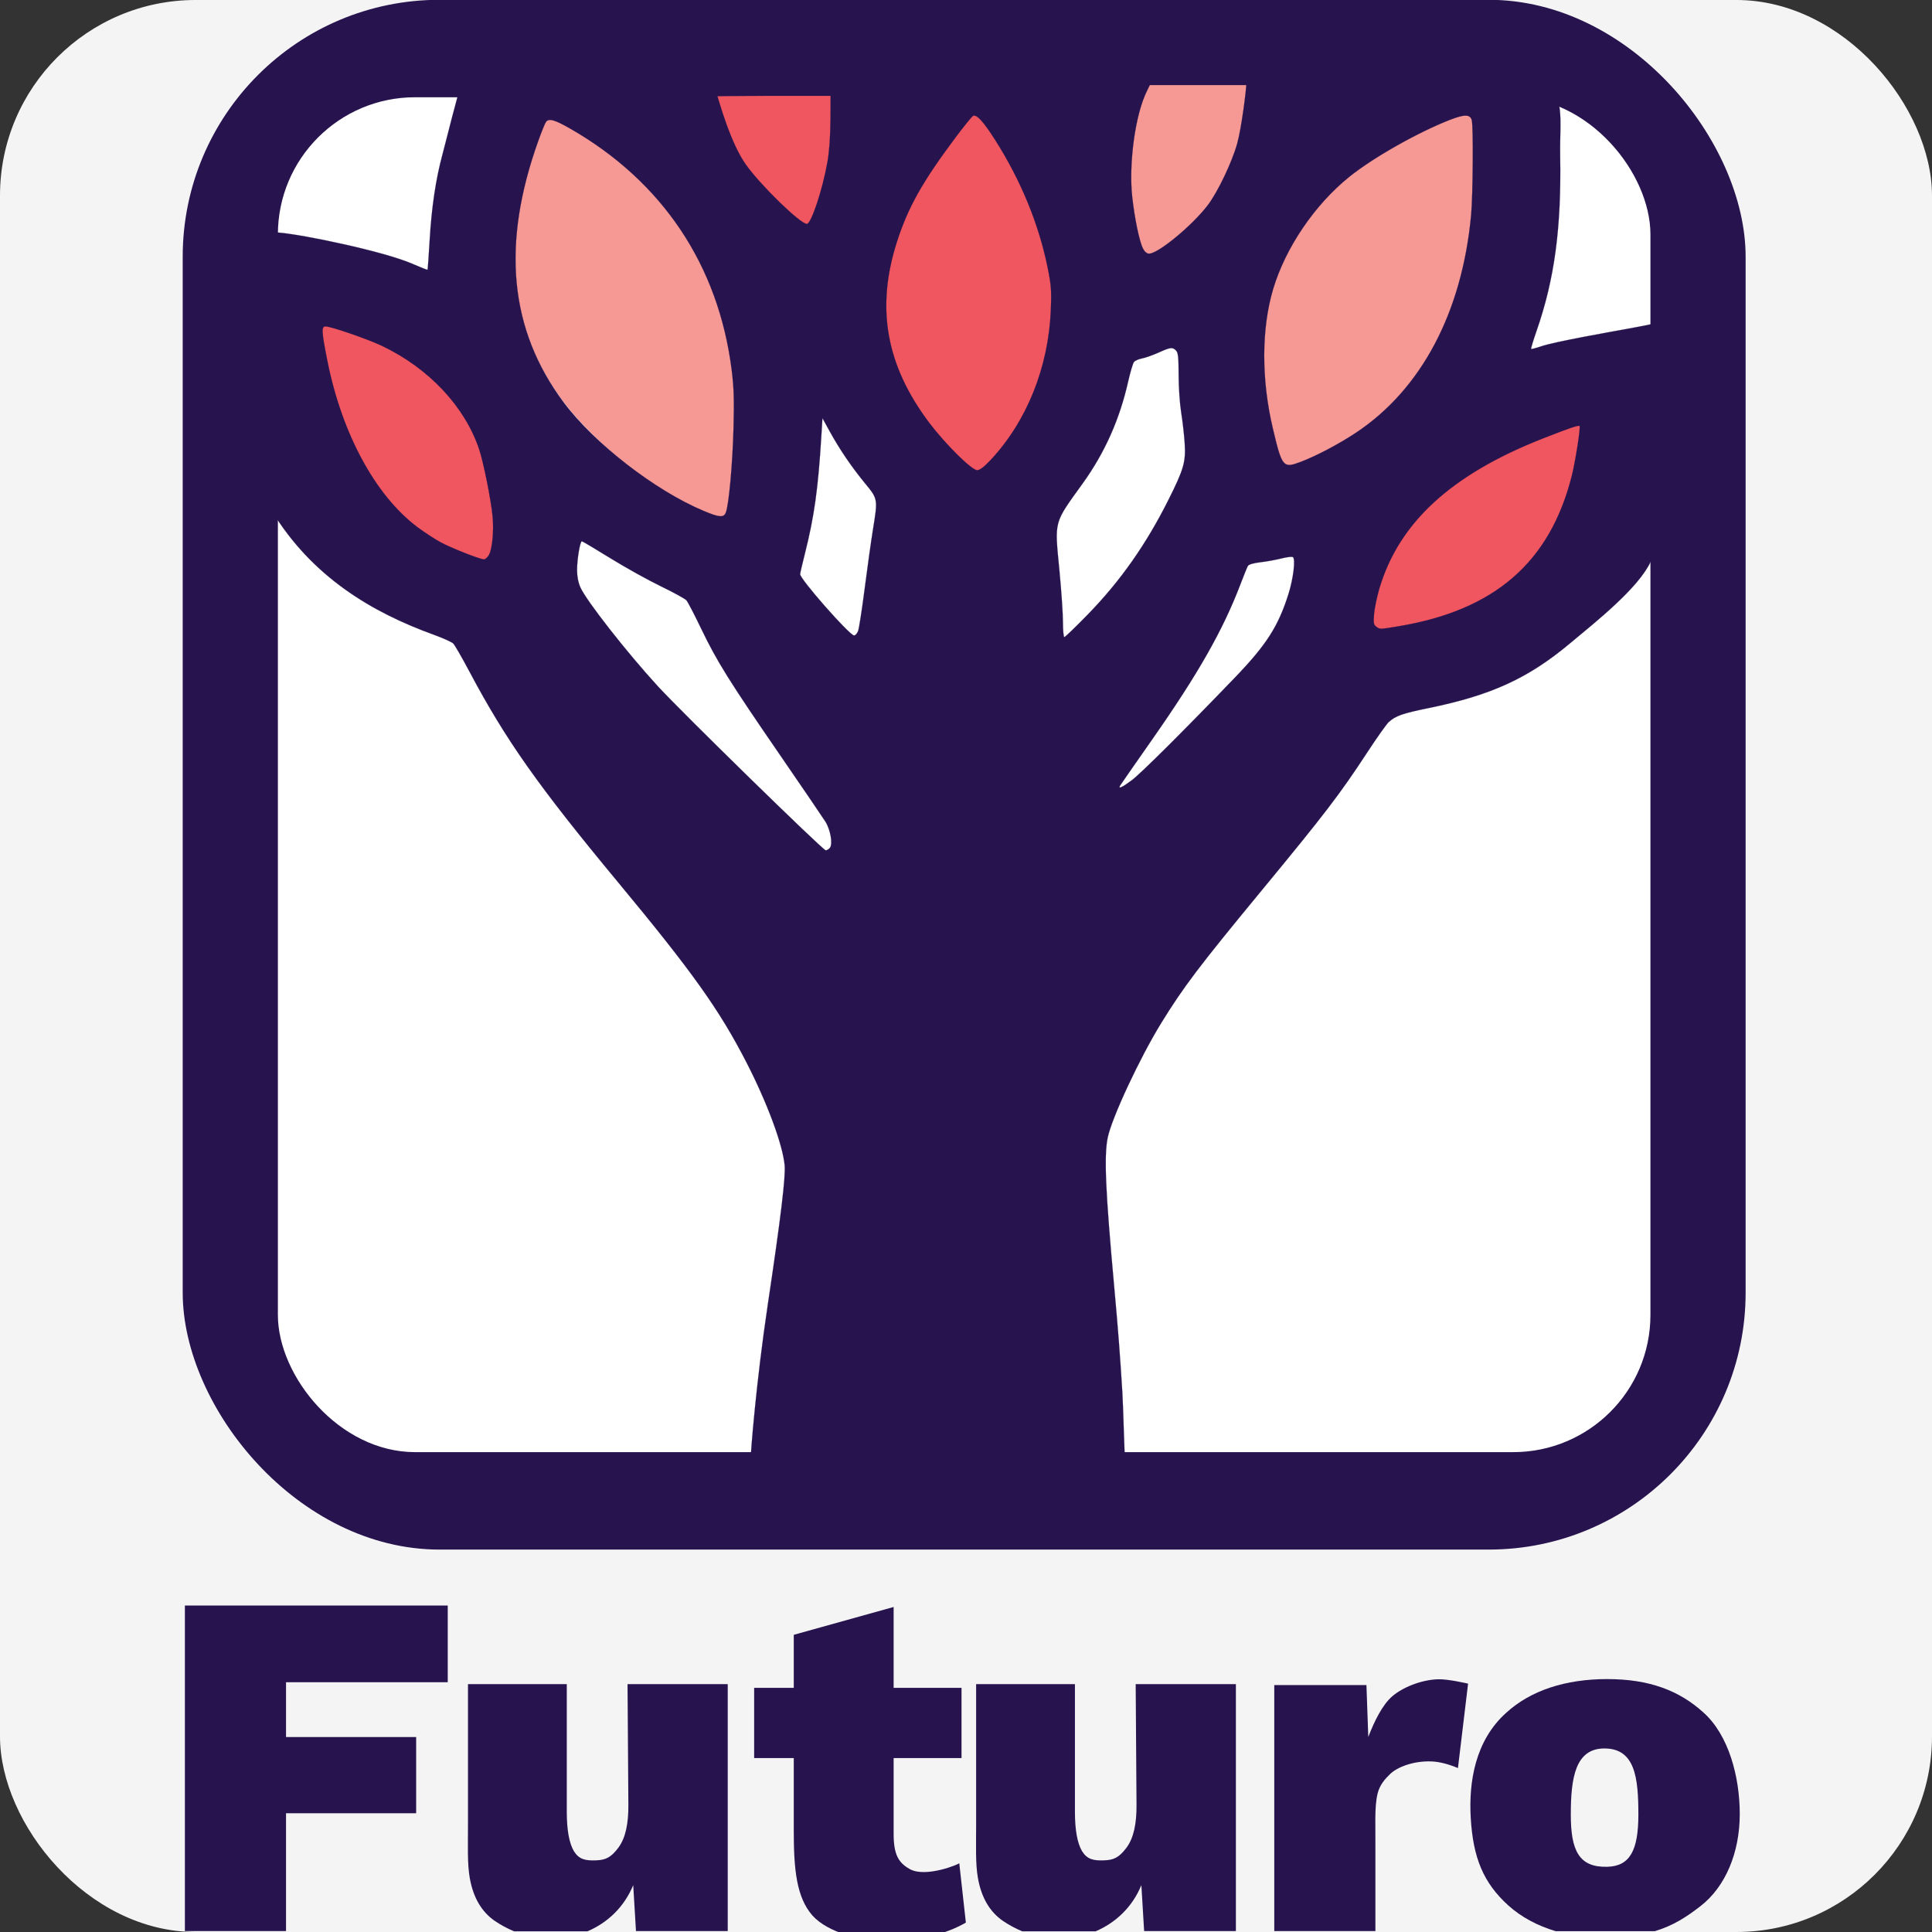
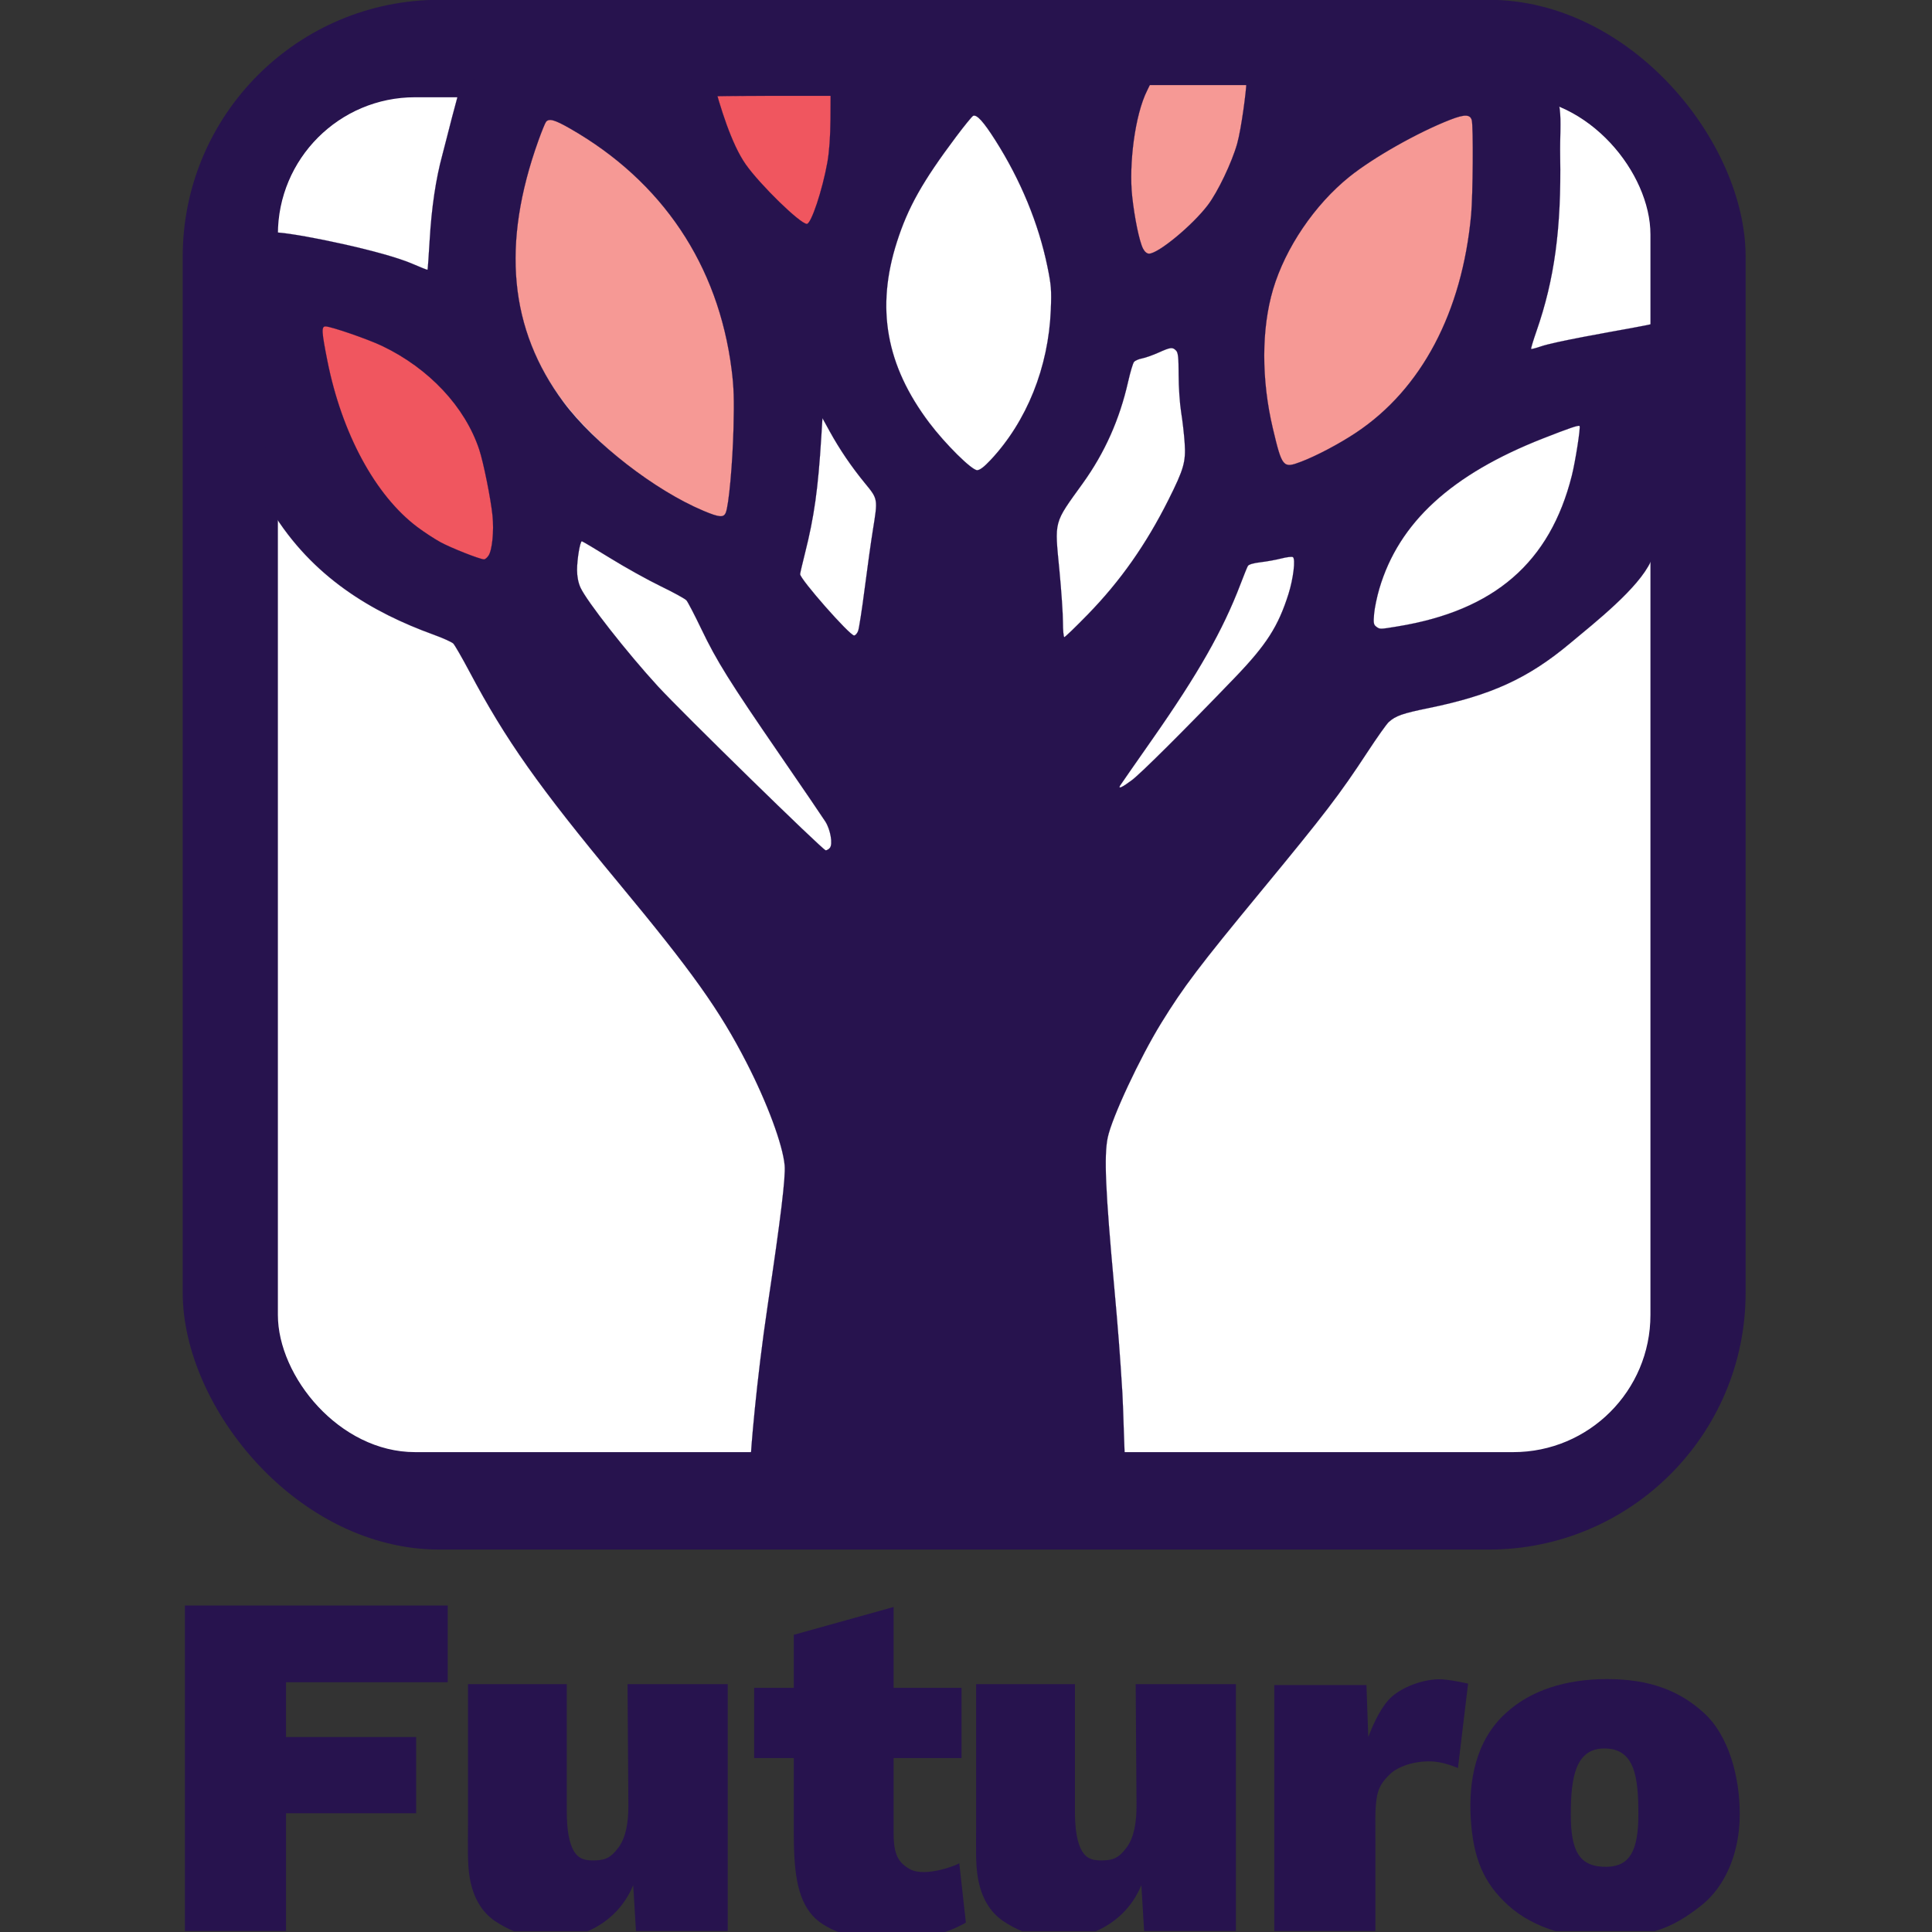
<svg xmlns="http://www.w3.org/2000/svg" xmlns:ns1="http://www.inkscape.org/namespaces/inkscape" xmlns:ns2="http://sodipodi.sourceforge.net/DTD/sodipodi-0.dtd" width="500mm" height="500mm" viewBox="0 0 500 500" version="1.1" id="svg8" ns1:version="1.0.1 (3bc2e813f5, 2020-09-07)" ns2:docname="Logo Futuro (partido político).svg">
  <rect x="0" y="0" width="500" height="500" fill="#333333" stroke="none" />
  <defs id="defs2" />
  <ns2:namedview id="base" pagecolor="#ffffff" bordercolor="#666666" borderopacity="1.0" ns1:pageopacity="0.0" ns1:pageshadow="2" ns1:zoom="0.065169616" ns1:cx="-231.91744" ns1:cy="1300.6116" ns1:document-units="mm" ns1:current-layer="g1172" ns1:document-rotation="0" showgrid="false" ns1:window-width="1366" ns1:window-height="705" ns1:window-x="-8" ns1:window-y="-8" ns1:window-maximized="1" ns1:snap-to-guides="true" ns1:snap-others="true" ns1:object-nodes="false" ns1:snap-object-midpoints="true" />
  <g ns1:label="Capa 1" ns1:groupmode="layer" id="layer1">
    <g id="g1172" transform="matrix(2,0,0,2,-1350.701,-170.647)">
      <g id="g1223">
-         <rect style="fill:#f9f9f9;fill-opacity:0.976;fill-rule:evenodd;stroke:none;stroke-width:3.769;paint-order:fill markers stroke" id="rect847" width="500" height="500" x="0" y="0" ry="50.629" transform="matrix(0.5,0,0,0.5,675.35,85.323)" />
        <g id="g1195" transform="matrix(1.192,0,0,1.192,-176.741,-16.407)">
          <g id="g1139">
            <rect style="fill:#27134e;fill-opacity:1;stroke:none;stroke-width:0.399;paint-order:fill markers stroke" id="rect832" width="169.665" height="168.239" x="734.676" y="85.323" ry="27.889" />
            <g id="g1126">
              <rect style="fill:#ffffff;fill-opacity:1;stroke:none;stroke-width:1.475;paint-order:fill markers stroke" id="rect834" width="149" height="147.081" x="745.008" y="95.902" ry="14.894" />
              <g id="g1089">
                <path style="opacity:1;fill:#f0565f;fill-opacity:1;stroke:#27134e;stroke-width:0.046;stroke-miterlimit:4;stroke-dasharray:none;stroke-opacity:1;paint-order:fill markers stroke" d="m 764.834,145.871 c -7.95,-3.525 -13.625,-11.531 -16.172,-22.814 -0.47,-2.08 -0.78,-3.851 -0.69,-3.935 0.354,-0.332 7.569,2.264 10.001,3.599 3.535,1.94 7.609,6.222 9.394,9.874 2.444,4.998 3.545,14.935 1.655,14.933 -0.25,-2.4e-4 -2.135,-0.746 -4.189,-1.656 z" id="path1068" />
                <path style="opacity:1;fill:#f0565f;fill-opacity:1;stroke:#27134e;stroke-width:0.015;stroke-miterlimit:4;stroke-dasharray:none;stroke-opacity:1;paint-order:fill markers stroke" d="m 802.313,110.231 c -2.53,-1.62 -6.599,-5.824 -7.876,-8.138 -0.695,-1.261 -2.578,-5.841 -2.578,-6.272 0,-0.041 3.104,-0.075 6.897,-0.075 h 6.897 l -0.104,3.702 c -0.097,3.452 -0.153,3.878 -0.829,6.304 -0.619,2.222 -1.604,4.803 -1.832,4.803 -0.037,0 -0.296,-0.146 -0.575,-0.325 z" id="path1080" />
                <path style="opacity:1;fill:#f69995;fill-opacity:1;stroke:none;stroke-width:0.02;stroke-miterlimit:4;stroke-dasharray:none;stroke-opacity:1;paint-order:fill markers stroke" d="m 790.843,140.908 c -4.618,-2.272 -8.658,-5.262 -12.53,-9.275 -7.876,-8.162 -9.633,-18.485 -5.285,-31.061 0.975,-2.821 1.044,-2.934 1.754,-2.886 1.633,0.112 7.106,3.909 10.437,7.241 5.08,5.081 8.497,11.78 9.788,19.189 0.633,3.631 0.467,13.779 -0.28,17.198 -0.228,1.044 -1.126,0.95 -3.883,-0.406 z" id="path1070" />
-                 <path style="opacity:1;fill:#f0565f;fill-opacity:1;stroke:#27134e;stroke-width:0.021;stroke-miterlimit:4;stroke-dasharray:none;stroke-opacity:1;paint-order:fill markers stroke" d="m 818.337,135.002 c -4.217,-3.812 -6.816,-7.703 -8.038,-12.034 -0.903,-3.201 -0.699,-7.996 0.481,-11.295 1.586,-4.436 3.458,-7.486 7.714,-12.572 1.145,-1.368 2.204,-2.488 2.353,-2.488 0.441,0 3.133,3.603 4.618,6.181 3.01,5.224 4.968,11.111 4.967,14.93 -0.003,5.394 -1.954,11.198 -5.199,15.463 -1.099,1.444 -3.772,4.034 -4.164,4.034 -0.153,0 -1.382,-0.998 -2.732,-2.219 z" id="path1072" />
                <path style="opacity:1;fill:#f69995;fill-opacity:1;stroke:none;stroke-width:0.024;stroke-miterlimit:4;stroke-dasharray:none;stroke-opacity:1;paint-order:fill markers stroke" d="m 836.411,114.443 c -0.842,-1.638 -1.477,-5.43 -1.482,-8.839 -0.005,-3.714 0.361,-6.028 1.443,-9.137 l 0.656,-1.884 h 6.822 6.822 l -0.233,2.094 c -0.356,3.202 -1.341,6.199 -3.064,9.32 -1.247,2.258 -2.074,3.292 -4.064,5.079 -2.36,2.119 -5.318,4.079 -6.155,4.079 -0.208,0 -0.544,-0.321 -0.745,-0.712 z" id="path1076" />
                <path style="opacity:1;fill:#f69995;fill-opacity:1;stroke:none;stroke-width:0.021;stroke-miterlimit:4;stroke-dasharray:none;stroke-opacity:1;paint-order:fill markers stroke" d="m 853.862,137.559 c -0.79,-0.48 -2.118,-6.274 -2.46,-10.735 -0.41,-5.335 0.949,-11.114 3.689,-15.689 1.892,-3.16 5.745,-7.107 9.019,-9.242 3.276,-2.136 9.712,-5.273 10.935,-5.33 l 0.944,-0.044 -0.015,6.811 c -0.013,5.926 -0.095,7.177 -0.633,9.621 -2.469,11.23 -7.867,18.55 -16.999,23.048 -2.667,1.314 -4.077,1.804 -4.481,1.559 z" id="path1074" />
-                 <path style="opacity:1;fill:#f0565f;fill-opacity:1;stroke:#27134e;stroke-width:0.023;stroke-miterlimit:4;stroke-dasharray:none;stroke-opacity:1;paint-order:fill markers stroke" d="m 862.955,155.224 c -1.118,-0.806 0.812,-7.056 3.332,-10.794 1.693,-2.512 5.543,-6.201 8.303,-7.957 3.854,-2.451 13.695,-6.81 14.216,-6.297 0.311,0.307 -0.916,6.266 -1.813,8.806 -1.271,3.597 -3.015,6.361 -5.66,8.969 -3.884,3.829 -8.689,6.068 -15.548,7.244 -1.846,0.317 -2.424,0.323 -2.83,0.029 z" id="path1078" />
              </g>
            </g>
          </g>
          <g id="g1149">
            <path style="opacity:1;fill:#27134e;fill-opacity:1;stroke:#27134e;stroke-width:0.014;stroke-miterlimit:4;stroke-dasharray:none;stroke-opacity:1;paint-order:fill markers stroke" d="m 796.319,244.017 c 0,-0.898 0.615,-8.652 1.871,-17.036 1.409,-9.406 1.949,-13.874 1.831,-15.145 -0.208,-2.238 -1.883,-6.753 -4.126,-11.124 -2.94,-5.729 -5.878,-9.855 -13.926,-19.557 -8.699,-10.487 -12.206,-15.456 -16.154,-22.886 -0.81,-1.525 -1.605,-2.905 -1.768,-3.067 -0.162,-0.162 -1.131,-0.598 -2.153,-0.969 -6.65,-2.413 -13.139,-6.228 -17.538,-13.419 l -0.75,-1.226 0.067,-14.025 c 0.037,-7.714 0.132,-14.257 0.212,-14.541 0.143,-0.51 0.157,-0.515 1.241,-0.425 2.638,0.219 11.352,2.027 14.486,3.386 0.88,0.382 1.62,0.674 1.644,0.649 0.024,-0.025 0.13,-1.498 0.234,-3.275 0.206,-3.497 0.667,-6.591 1.367,-9.167 0.367,-1.35 1.687,-6.775 2.157,-7.977 0.116,-0.295 0.934,-0.314 13.656,-0.314 10.675,0 13.546,0.047 13.593,0.224 0.738,2.774 1.975,6.857 3.536,9.07 1.57,2.227 5.918,6.459 6.634,6.459 0.467,0 1.687,-3.659 2.228,-6.686 0.204,-1.142 0.321,-2.781 0.337,-4.709 l 0.023,-4.356 17.449,-0.001 c 9.597,-7.15e-4 17.449,0.041 17.449,0.093 0,0.052 -0.241,0.573 -0.537,1.158 -1.355,2.684 -2.004,8.09 -1.636,11.496 0.258,2.387 0.783,4.917 1.18,5.686 0.177,0.342 0.423,0.549 0.652,0.549 0.997,0 4.714,-3.072 6.385,-5.277 1.08,-1.425 2.607,-4.62 3.18,-6.654 0.463,-1.642 1.003,-5.855 1.003,-6.627 v -0.425 l 11.887,5.29e-4 c 7.565,3.37e-4 12.474,0.072 13.502,0.198 2.192,0.269 4.789,-0.734 6.724,0.23 2.558,1.274 1.879,3.833 1.95,7.982 0.134,7.825 -0.62,13.386 -2.572,18.982 -0.357,1.023 -0.617,1.891 -0.579,1.929 0.039,0.038 0.511,-0.082 1.05,-0.267 1.528,-0.526 7.574,-1.578 9.85,-1.995 1.135,-0.208 2.205,-0.42 2.377,-0.471 0.297,-0.088 0.22,0.577 0.314,12.2 v 12.293 l -0.604,1.311 c -1.345,2.919 -6.037,6.61 -8.772,8.895 -4.56,3.812 -8.567,5.642 -15.4,7.035 -2.779,0.566 -3.521,0.828 -4.273,1.505 -0.234,0.21 -1.272,1.675 -2.307,3.254 -3.036,4.63 -4.594,6.667 -11.528,15.072 -6.758,8.191 -8.447,10.423 -10.867,14.352 -2.325,3.776 -5.362,10.28 -5.807,12.436 -0.411,1.992 -0.246,5.773 0.704,16.184 0.42,4.601 0.641,7.471 0.891,11.573 0.102,1.678 0.208,6.678 0.295,7.193 l 0.109,0.942 h -20.385 -20.385 z m 8.613,-66.632 c 0.334,-0.403 0.07,-1.955 -0.483,-2.842 -0.256,-0.41 -2.468,-3.658 -4.916,-7.217 -5.517,-8.022 -6.873,-10.195 -8.562,-13.714 -0.734,-1.53 -1.459,-2.923 -1.611,-3.097 -0.152,-0.174 -1.414,-0.866 -2.804,-1.539 -1.39,-0.673 -3.855,-2.045 -5.478,-3.048 -1.623,-1.004 -3.005,-1.825 -3.07,-1.825 -0.199,0 -0.528,1.962 -0.524,3.125 0,0.707 0.133,1.375 0.369,1.897 0.669,1.475 5.093,7.117 8.414,10.73 2.639,2.871 17.913,17.8 18.212,17.8 0.126,0 0.331,-0.122 0.454,-0.27 z m 32.769,-7.336 c 1,-0.75 5.598,-5.325 11.168,-11.114 3.457,-3.593 4.733,-5.582 5.849,-9.115 0.526,-1.666 0.782,-3.809 0.477,-3.998 -0.111,-0.069 -0.666,-0.004 -1.235,0.142 -0.568,0.147 -1.59,0.333 -2.272,0.413 -0.793,0.094 -1.292,0.243 -1.388,0.416 -0.082,0.148 -0.442,1.036 -0.799,1.974 -1.903,4.992 -4.582,9.705 -9.563,16.822 -1.847,2.639 -3.42,4.9 -3.494,5.023 -0.261,0.431 0.213,0.218 1.256,-0.564 z m -4.762,-18.008 c 3.522,-3.616 6.314,-7.584 8.741,-12.424 1.675,-3.34 1.9,-4.123 1.768,-6.166 -0.058,-0.901 -0.229,-2.406 -0.381,-3.343 -0.152,-0.938 -0.276,-2.769 -0.277,-4.069 0,-1.909 -0.056,-2.419 -0.283,-2.647 -0.385,-0.385 -0.586,-0.36 -1.899,0.228 -0.626,0.281 -1.433,0.565 -1.793,0.633 -0.36,0.067 -0.751,0.238 -0.868,0.379 -0.117,0.141 -0.405,1.105 -0.639,2.141 -0.931,4.12 -2.542,7.727 -4.936,11.054 -3.179,4.417 -3.053,3.948 -2.525,9.432 0.21,2.18 0.382,4.703 0.382,5.607 0,0.904 0.069,1.644 0.152,1.644 0.084,0 1.234,-1.111 2.557,-2.469 z m -24.943,1.802 c 0.102,-0.268 0.424,-2.347 0.716,-4.62 0.292,-2.273 0.691,-5.124 0.887,-6.335 0.551,-3.407 0.559,-3.358 -0.869,-5.098 -1.463,-1.783 -2.743,-3.666 -3.817,-5.619 l -0.79,-1.435 -0.127,2.063 c -0.348,5.641 -0.767,8.63 -1.766,12.594 -0.291,1.154 -0.529,2.181 -0.529,2.282 0,0.552 5.373,6.655 5.86,6.655 0.137,0 0.333,-0.219 0.435,-0.487 z m 58.568,-0.496 c 10.507,-1.718 16.541,-6.942 18.913,-16.376 0.387,-1.538 0.966,-5.255 0.839,-5.382 -0.114,-0.114 -1.066,0.21 -3.963,1.346 -9.963,3.909 -15.655,9.134 -17.777,16.318 -0.257,0.868 -0.512,2.096 -0.567,2.728 -0.086,0.98 -0.052,1.185 0.23,1.391 0.407,0.297 0.357,0.298 2.325,-0.024 z m -98.684,-7.693 c 0.396,-0.604 0.599,-2.656 0.429,-4.331 -0.186,-1.83 -0.98,-5.779 -1.444,-7.178 -1.538,-4.639 -5.452,-8.816 -10.539,-11.247 -1.542,-0.737 -5.552,-2.12 -6.147,-2.12 -0.462,0 -0.433,0.544 0.2,3.732 1.568,7.893 5.201,14.612 9.753,18.038 0.722,0.544 1.852,1.285 2.511,1.647 1.123,0.617 4.251,1.854 4.739,1.874 0.121,0.005 0.345,-0.181 0.497,-0.414 z m 25.747,-4.646 c 0.331,-0.782 0.745,-5.293 0.844,-9.196 0.08,-3.138 0.037,-4.444 -0.208,-6.37 -1.445,-11.343 -7.531,-20.418 -17.533,-26.143 -1.681,-0.962 -2.292,-1.132 -2.615,-0.726 -0.098,0.123 -0.469,1.032 -0.823,2.019 -4.047,11.273 -3.159,20.526 2.728,28.418 3.329,4.462 9.906,9.567 15.185,11.786 1.716,0.721 2.188,0.763 2.421,0.212 z m 28.75,-5.726 c 3.933,-4.198 6.288,-10.065 6.539,-16.294 0.087,-2.152 0.045,-2.686 -0.37,-4.709 -0.958,-4.67 -2.908,-9.396 -5.663,-13.725 -1.278,-2.009 -1.995,-2.798 -2.397,-2.639 -0.117,0.046 -0.953,1.071 -1.858,2.278 -3.644,4.859 -5.214,7.651 -6.419,11.41 -2.299,7.171 -1.186,13.406 3.504,19.629 1.744,2.314 4.612,5.155 5.205,5.155 0.288,0 0.757,-0.355 1.46,-1.106 z m 33.688,0.193 c 1.678,-0.638 4.141,-1.937 5.962,-3.146 7.119,-4.723 11.536,-13.074 12.517,-23.663 0.197,-2.129 0.248,-9.609 0.07,-10.274 -0.172,-0.642 -0.779,-0.657 -2.326,-0.057 -3.492,1.354 -8.367,4.11 -10.961,6.196 -3.773,3.035 -6.951,7.724 -8.287,12.226 -1.27,4.284 -1.278,9.813 -0.02,15.108 1.003,4.224 1.106,4.346 3.046,3.609 z" id="path1066" ns2:nodetypes="csssssssscsssscsssscsssscsscsssssscssssscsssscsssssssssssccccssssssssccssssssscsscscsssssccsssssssssssssscsssssssssscssscsssssssscsscsccssscccssssssccsscsssccc" />
            <g id="g919" transform="translate(198.466,10.175)" style="fill:#27134e;fill-opacity:1">
              <path d="M 547.426,284.799 H 536.447 V 249.462 l 28.534,2e-5 1.6e-4,8.324 -17.554,-2e-5 -9.5e-4,5.951 h 14.126 v 8.272 h -14.126 z" style="font-weight:bold;font-size:47.883px;line-height:1.25;font-family:'Body Text';-inkscape-font-specification:'Body Text Bold';letter-spacing:0.239px;word-spacing:0px;opacity:1;fill:#27134e;fill-opacity:1;stroke-width:0.239" id="path844" ns2:nodetypes="ccccccccccc" />
              <path id="path865" style="font-weight:bold;font-size:47.883px;line-height:1.25;font-family:'Body Text';-inkscape-font-specification:'Body Text Bold';letter-spacing:0.239px;word-spacing:0px;opacity:1;fill:#27134e;fill-opacity:1;stroke-width:0.239" d="m 567.178,257.992 v 15.363 c 2e-5,2.131 -0.083,4.121 0.193,5.679 0.39,2.201 1.32,3.673 2.667,4.628 0.694,0.478 1.417,0.863 2.154,1.167 h 7.952 c 2.15,-0.919 3.969,-2.588 4.972,-5.014 l 0.3,4.984 h 9.961 V 257.993 h -10.878 l 0.09,13.123 c 0.013,1.983 -0.295,3.577 -1.091,4.637 -0.823,1.097 -1.409,1.325 -2.393,1.369 -1.212,0.054 -1.882,-0.12 -2.428,-0.994 -0.515,-0.874 -0.773,-2.302 -0.773,-4.284 V 257.993 Z" />
              <path id="path905" style="font-weight:bold;font-size:47.883px;line-height:1.25;font-family:'Body Text';-inkscape-font-specification:'Body Text Bold';letter-spacing:0.239px;word-spacing:0px;opacity:1;fill:#27134e;fill-opacity:1;stroke-width:0.905" d="m 2314.662,941.957 -40.91,11.398 v 21.732 h -16.227 v 28.77 h 16.227 v 29.678 c 0,15.75 1.056,27.373 7.703,34.867 3.136,3.476 8.097,6.064 13.844,7.9 l 36.527,-0.01 c 2.389,-0.719 4.77,-1.426 7.037,-2.383 1.495,-0.631 2.969,-1.328 4.43,-2.111 0.321,-0.172 0.637,-0.397 0.957,-0.578 l -2.701,-24.344 c 0.426,0.256 -13.68,6.187 -20.314,2.43 -4.602,-2.606 -6.572,-5.929 -6.572,-14.439 v -31.012 h 27.812 v -28.77 l -27.812,0.002 z" transform="scale(0.265)" />
              <path d="m 665.685,284.799 h -10.979 l -1.1e-4,-26.707 h 10.006 l 0.2,5.64 c 0.667,-1.748 1.55,-3.507 2.59,-4.407 1.134,-0.981 3.141,-1.796 4.966,-1.86 1.103,-0.039 3.278,0.475 3.278,0.475 l -1.1,9.164 c -1.016,-0.422 -1.984,-0.686 -2.881,-0.72 -1.925,-0.072 -3.679,0.594 -4.482,1.368 -0.506,0.487 -1.131,1.147 -1.368,2.153 -0.35,1.488 -0.207,3.549 -0.23,5.719 z" style="font-weight:bold;font-size:47.883px;line-height:1.25;font-family:'Body Text';-inkscape-font-specification:'Body Text Bold';letter-spacing:0.239px;word-spacing:0px;opacity:1;fill:#27134e;fill-opacity:1;stroke-width:0.239" id="path852" ns2:nodetypes="ccccccsccssscc" />
              <path id="path910" style="font-weight:bold;font-size:47.883px;line-height:1.25;font-family:'Body Text';-inkscape-font-specification:'Body Text Bold';letter-spacing:0.239px;word-spacing:0px;opacity:1;fill:#27134e;fill-opacity:1;stroke-width:0.239;stroke-miterlimit:4;stroke-dasharray:none" d="m 690.857,257.444 c -4.518,0 -8.311,1.222 -10.979,3.665 -3.375,3.027 -4.062,7.515 -3.847,11.349 0.249,4.442 1.409,7.119 4.047,9.529 1.447,1.307 3.19,2.228 5.181,2.826 h 10.752 c 2,-0.598 3.439,-1.54 4.97,-2.726 2.705,-2.096 4.257,-5.807 4.257,-9.991 0,-4.117 -1.234,-8.576 -3.902,-10.986 -2.668,-2.444 -5.961,-3.665 -10.479,-3.665 z m -0.3,7.532 c 3.321,0.007 3.675,3.186 3.675,7.17 0,3.916 -0.929,5.61 -3.375,5.675 -3.08,0.082 -3.96,-1.759 -3.96,-5.675 0,-3.983 0.489,-7.177 3.66,-7.17 z" ns2:nodetypes="scscccsscsssssss" />
              <path id="path865-4" style="font-weight:bold;font-size:47.883px;line-height:1.25;font-family:'Body Text';-inkscape-font-specification:'Body Text Bold';letter-spacing:0.239px;word-spacing:0px;opacity:1;fill:#27134e;fill-opacity:1;stroke-width:0.239" d="m 622.341,257.992 v 15.363 c 3e-5,2.131 -0.083,4.121 0.193,5.679 0.39,2.201 1.32,3.673 2.667,4.628 0.694,0.478 1.417,0.863 2.154,1.167 h 7.952 c 2.15,-0.919 3.969,-2.588 4.972,-5.014 l 0.3,4.984 h 9.961 v -26.807 h -10.878 l 0.09,13.123 c 0.013,1.983 -0.295,3.576 -1.091,4.637 -0.823,1.097 -1.409,1.325 -2.393,1.369 -1.212,0.054 -1.882,-0.12 -2.428,-0.994 -0.515,-0.874 -0.773,-2.302 -0.773,-4.284 v -13.851 z" />
            </g>
          </g>
        </g>
      </g>
    </g>
  </g>
</svg>